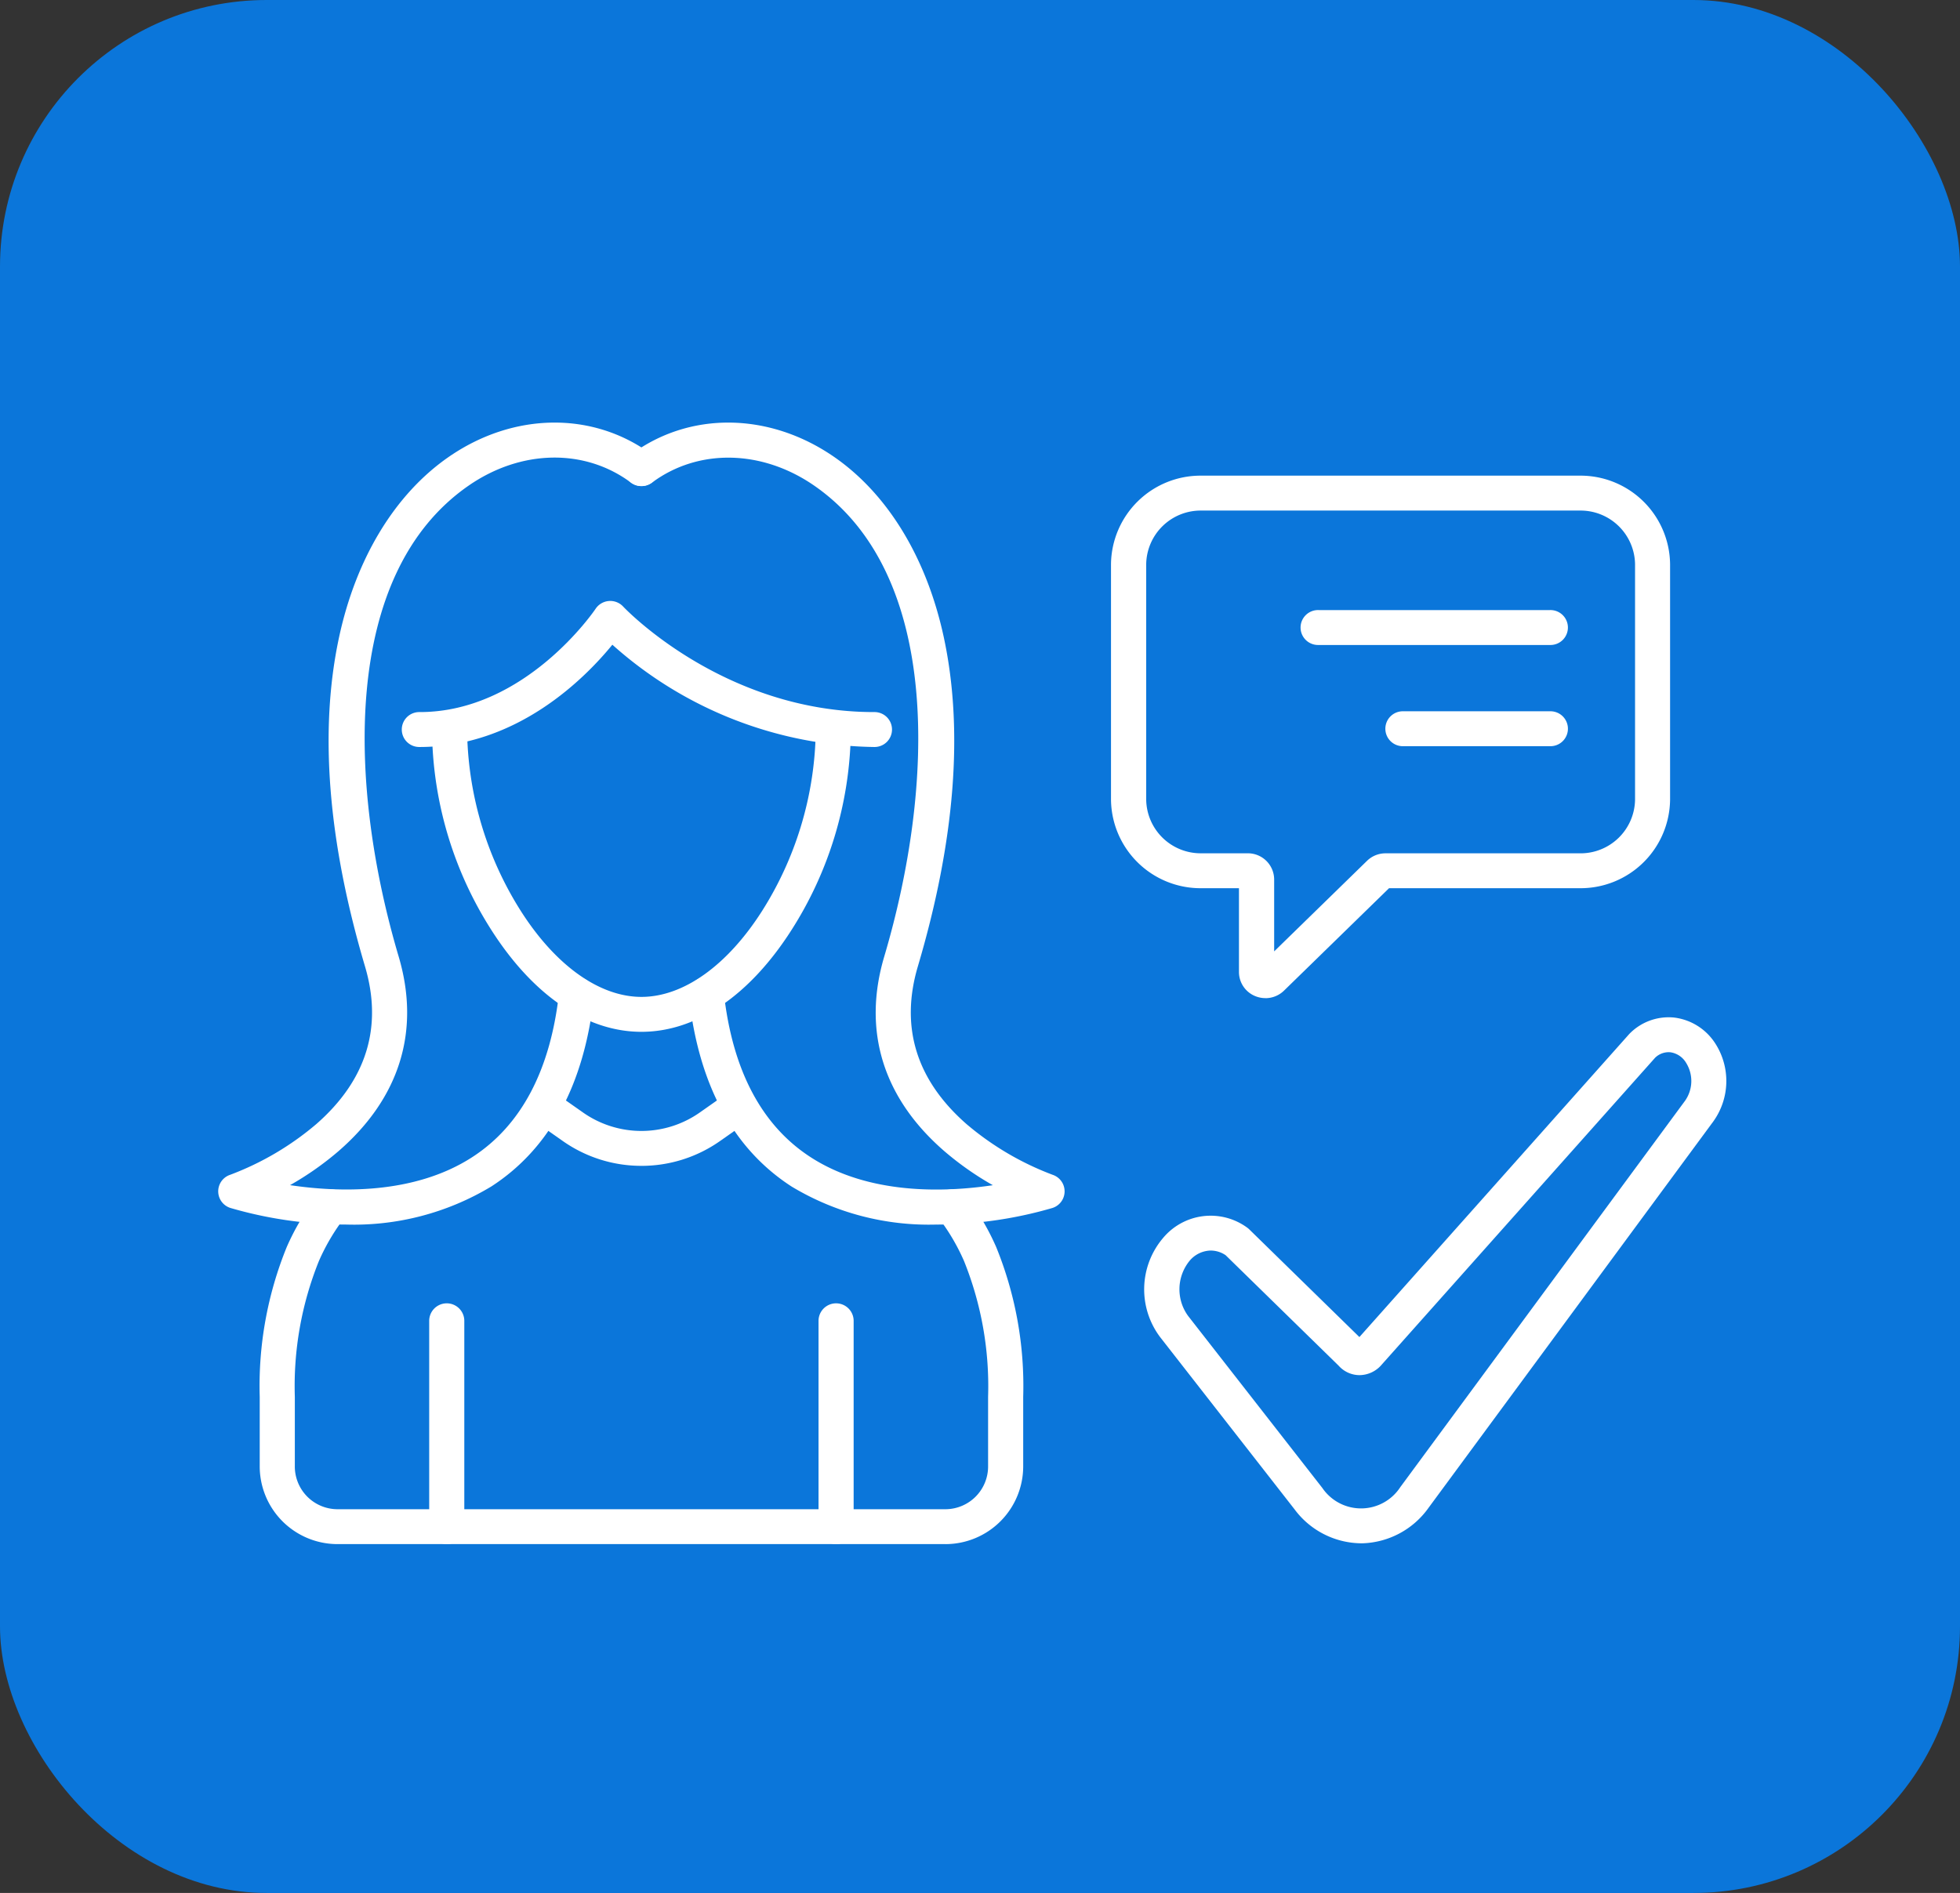
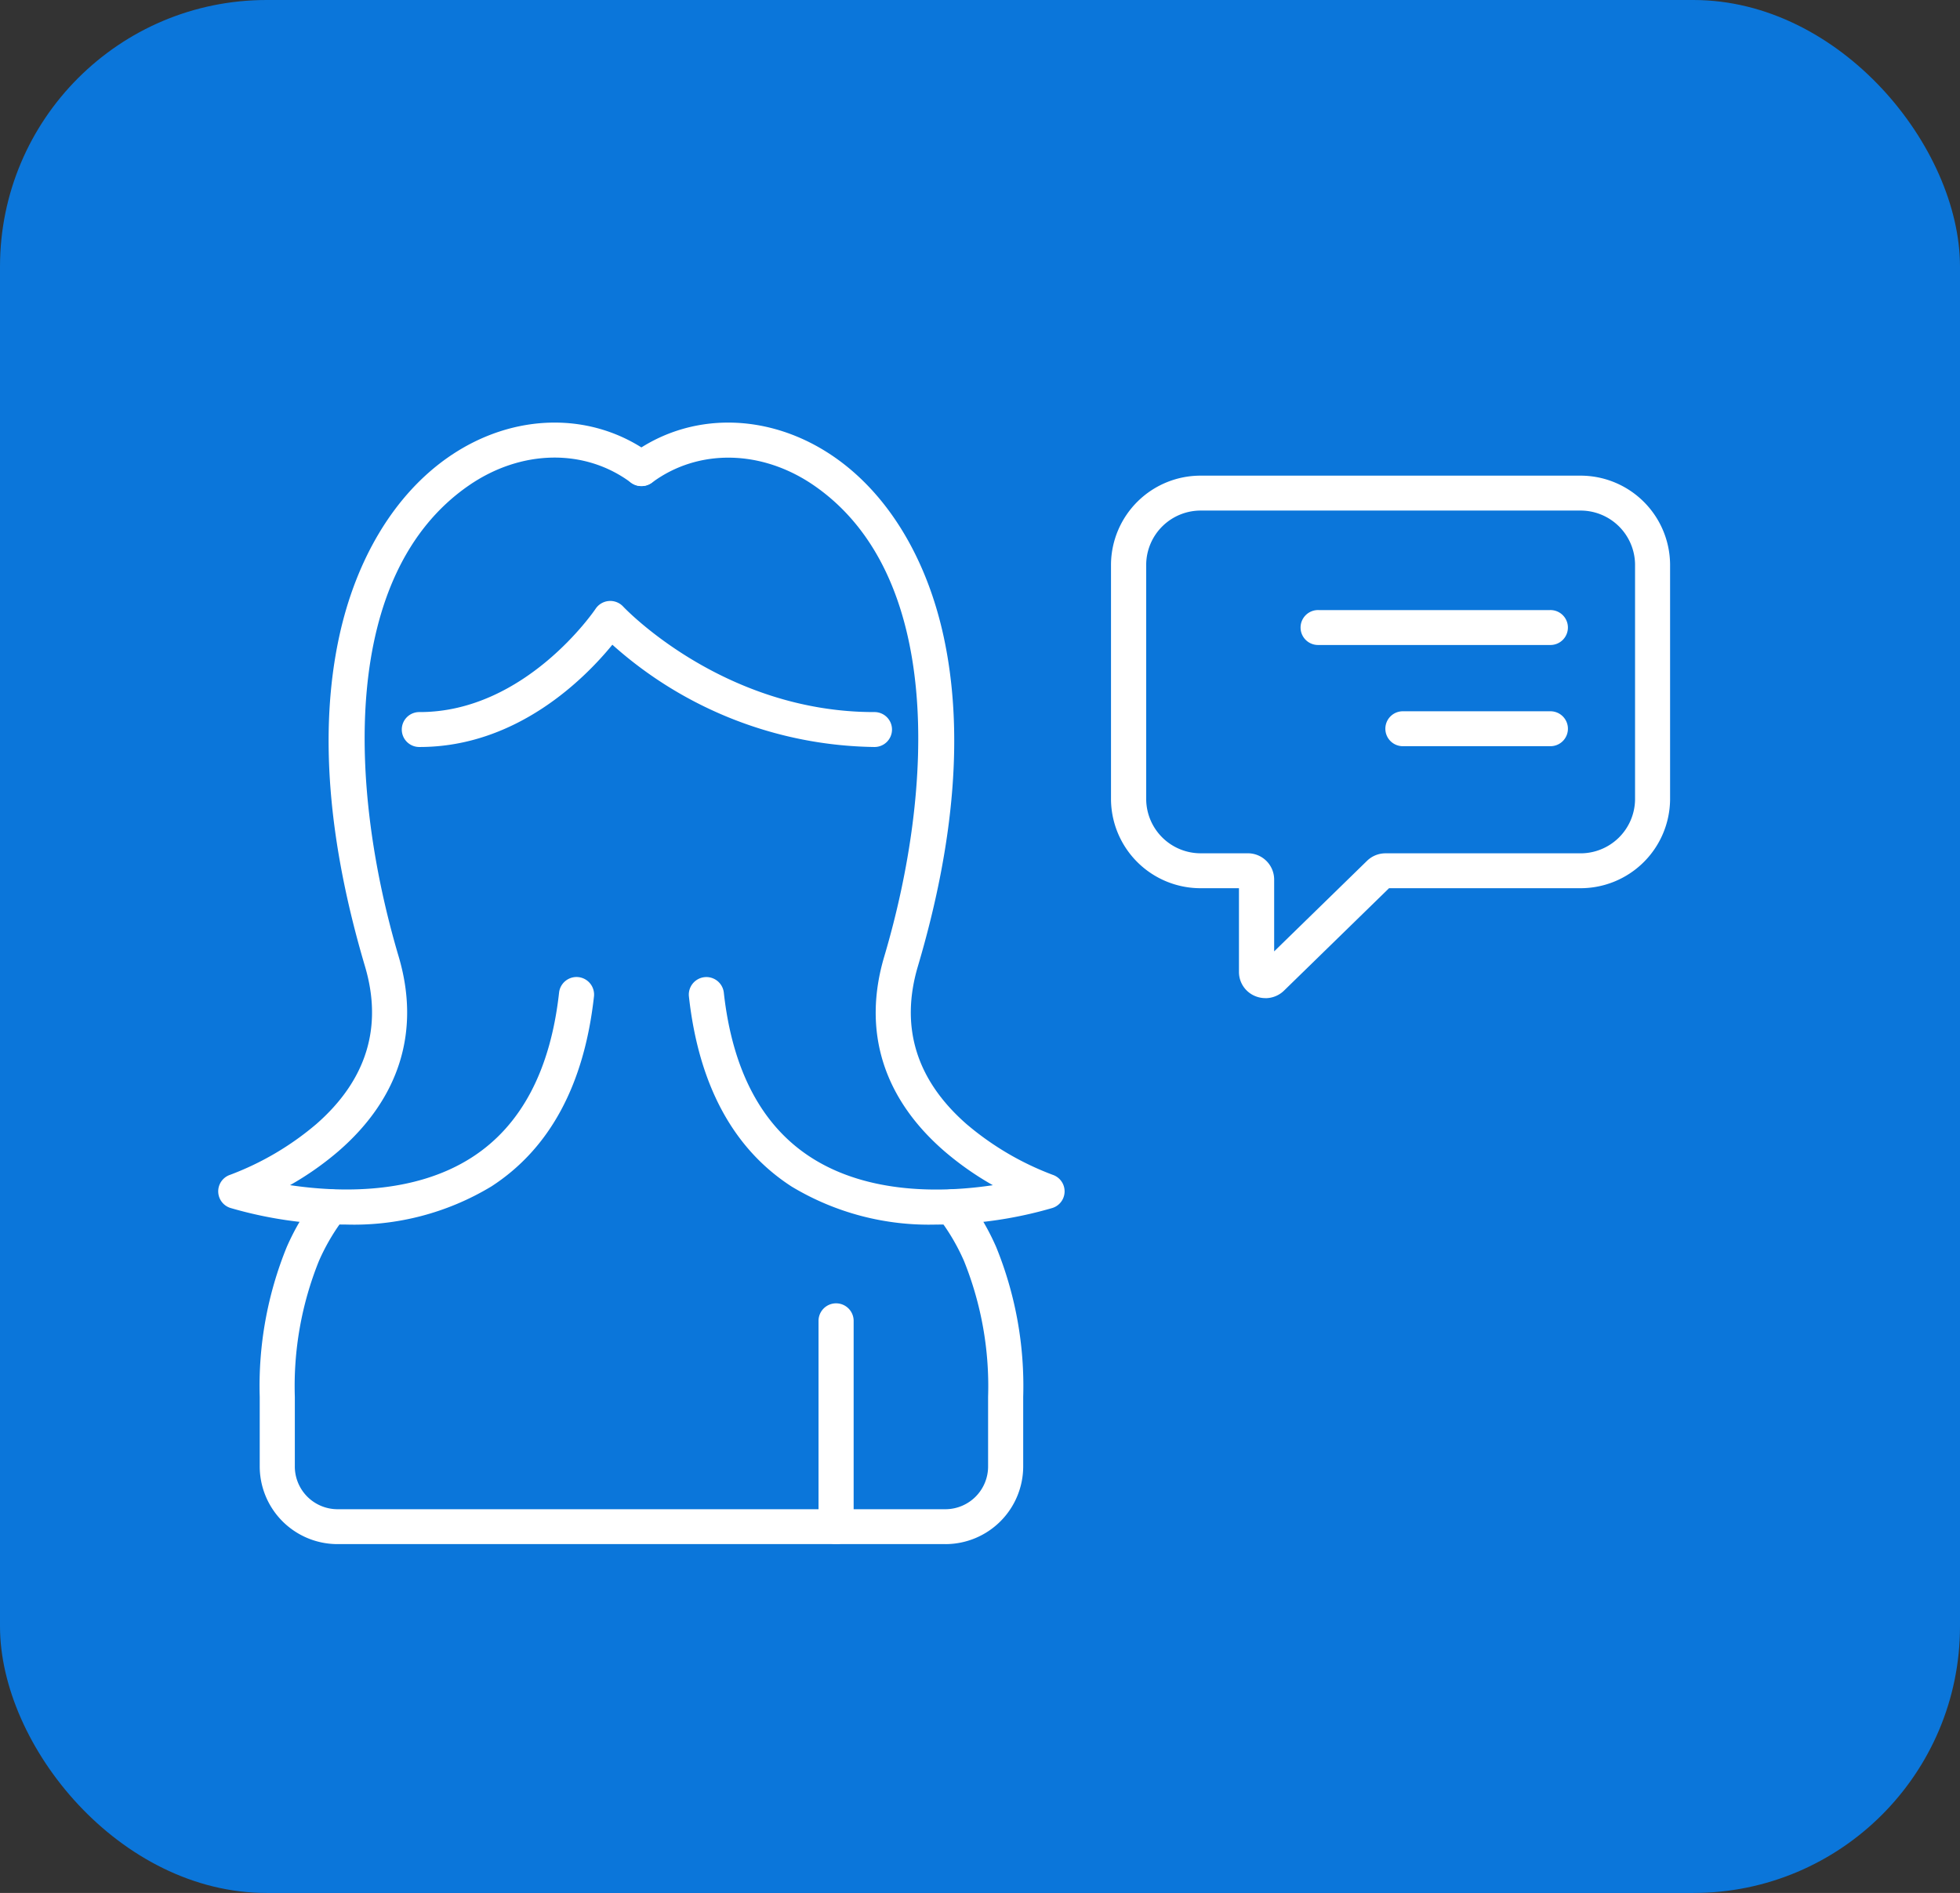
<svg xmlns="http://www.w3.org/2000/svg" width="147" height="142">
  <rect width="100%" height="100%" fill="#333333" stroke="none" />
  <defs>
    <clipPath id="a">
      <path data-name="Rectangle 82" fill="none" d="M0 0h113.106v84.127H0z" />
    </clipPath>
  </defs>
  <g data-name="Call Outs" transform="translate(.353 -.423)">
    <rect data-name="Rectangle 7" width="147" height="142" rx="20" transform="translate(-.353 .423)" fill="#0b76da" />
  </g>
  <g data-name="Group 169">
    <g data-name="Group 133" clip-path="url(#a)" fill="#fff" transform="translate(16.367 31.703)">
-       <path data-name="Path 322" d="M85.703 84.066a6.292 6.292 0 0 1-4.981-2.551l-10.067-12.9a5.953 5.953 0 0 1 .2-7.442 4.646 4.646 0 0 1 6.319-.785 1.327 1.327 0 0 1 .149.125l8.265 8.082 20.23-22.723q.031-.034.064-.066a4.106 4.106 0 0 1 3.317-1.177 4.278 4.278 0 0 1 3.1 1.974 5.2 5.2 0 0 1-.16 5.807l-21.36 28.987a6.317 6.317 0 0 1-5.012 2.671h-.062M74.442 62.105a2.127 2.127 0 0 0-1.6.782 3.388 3.388 0 0 0-.1 4.125l10.069 12.907a3.513 3.513 0 0 0 5.847-.07l21.36-28.987a2.573 2.573 0 0 0 .072-2.838 1.639 1.639 0 0 0-1.176-.791 1.447 1.447 0 0 0-1.154.417l-20.5 23.015a2.2 2.2 0 0 1-1.665.787 2.1 2.1 0 0 1-1.562-.707l-8.478-8.29a2 2 0 0 0-1.112-.349M89.718 80.62ZM85.28 68.935Z" />
-       <path data-name="Path 323" d="M17.139 84.127a1.313 1.313 0 0 1-1.316-1.31V67.346a1.317 1.317 0 0 1 2.633 0v15.472a1.313 1.313 0 0 1-1.316 1.31" />
-       <path data-name="Path 324" d="M31.739 55.752a10.232 10.232 0 0 1-5.892-1.859l-2.1-1.474a1.305 1.305 0 0 1-.315-1.825 1.321 1.321 0 0 1 1.835-.313l2.1 1.474a7.617 7.617 0 0 0 8.743 0l2.1-1.475a1.321 1.321 0 0 1 1.835.313 1.306 1.306 0 0 1-.315 1.826l-2.1 1.475a10.231 10.231 0 0 1-5.892 1.859" />
      <path data-name="Path 325" d="M46.339 84.127a1.313 1.313 0 0 1-1.316-1.31V67.346a1.317 1.317 0 0 1 2.633 0v15.472a1.313 1.313 0 0 1-1.316 1.31" />
-       <path data-name="Path 326" d="M31.74 45.698c-4.127 0-8.133-2.728-11.282-7.68a28.246 28.246 0 0 1-4.416-14.473 1.317 1.317 0 0 1 2.633 0 25.906 25.906 0 0 0 4.009 13.072c2.61 4.106 5.911 6.461 9.057 6.461s6.446-2.355 9.057-6.461a25.906 25.906 0 0 0 4.007-13.072 1.317 1.317 0 0 1 2.633 0 28.245 28.245 0 0 1-4.415 14.473c-3.149 4.953-7.155 7.68-11.282 7.68" />
      <path data-name="Path 327" d="M49.185 24.332A30.051 30.051 0 0 1 29.56 16.66c-2.011 2.467-7.123 7.672-14.447 7.672a1.31 1.31 0 1 1 0-2.619c7.956 0 13.138-7.67 13.189-7.747a1.322 1.322 0 0 1 2.07-.166c.072.078 7.478 7.913 18.815 7.913a1.31 1.31 0 1 1 0 2.619" />
      <path data-name="Path 328" d="M9.586 60.156q-.981 0-2-.07a30.9 30.9 0 0 1-6.672-1.175 1.307 1.307 0 0 1-.02-2.487 21.788 21.788 0 0 0 6.456-3.8c3.775-3.3 5.005-7.288 3.656-11.841-2.792-9.42-3.444-17.733-1.938-24.708 1.279-5.926 4.2-10.721 8.215-13.5C22.156-.8 28.139-.863 32.528 2.4a1.305 1.305 0 0 1 .265 1.833 1.321 1.321 0 0 1-1.843.264c-3.464-2.578-8.239-2.49-12.165.225-9.619 6.653-9.021 22.607-5.255 35.32 1.649 5.564.091 10.614-4.5 14.6A22.835 22.835 0 0 1 5.387 57.2c3.637.543 9.287.729 13.663-2.1 3.685-2.383 5.877-6.544 6.516-12.367a1.317 1.317 0 0 1 2.618.284c-.73 6.649-3.324 11.455-7.71 14.287a19.94 19.94 0 0 1-10.888 2.852" />
      <path data-name="Path 329" d="M53.893 60.156a19.94 19.94 0 0 1-10.884-2.848c-4.386-2.831-6.981-7.638-7.71-14.287a1.317 1.317 0 0 1 2.618-.284c.639 5.823 2.831 9.984 6.516 12.367 4.376 2.83 10.025 2.644 13.663 2.1a22.835 22.835 0 0 1-3.643-2.558c-4.6-3.988-6.153-9.037-4.5-14.6 3.767-12.713 4.364-28.667-5.255-35.32-3.925-2.715-8.7-2.8-12.165-.225a1.321 1.321 0 0 1-1.843-.264 1.306 1.306 0 0 1 .261-1.837c4.389-3.263 10.37-3.2 15.246.175 4.018 2.779 6.935 7.574 8.215 13.5 1.506 6.975.853 15.289-1.938 24.71-1.349 4.553-.119 8.537 3.656 11.841a21.79 21.79 0 0 0 6.458 3.8 1.308 1.308 0 0 1-.022 2.486 30.9 30.9 0 0 1-6.675 1.175q-1.016.07-2 .07" />
      <path data-name="Path 330" d="M54.568 84.127H8.912a5.836 5.836 0 0 1-5.8-5.854V73.08A27.62 27.62 0 0 1 5.14 61.839a18.189 18.189 0 0 1 2.256-3.814 1.321 1.321 0 0 1 1.846-.239 1.3 1.3 0 0 1 .24 1.837 15.579 15.579 0 0 0-1.93 3.266 25.118 25.118 0 0 0-1.807 10.192v5.194a3.207 3.207 0 0 0 3.172 3.235h45.651a3.207 3.207 0 0 0 3.172-3.235V73.08a25.118 25.118 0 0 0-1.807-10.192 15.6 15.6 0 0 0-1.93-3.266 1.3 1.3 0 0 1 .24-1.836 1.321 1.321 0 0 1 1.846.239 18.19 18.19 0 0 1 2.256 3.814 27.624 27.624 0 0 1 2.028 11.241v5.194a5.836 5.836 0 0 1-5.8 5.854" />
      <path data-name="Path 331" d="M78.538 43.171a2.006 2.006 0 0 1-.774-.156 1.953 1.953 0 0 1-1.209-1.8v-6.29h-2.819a6.716 6.716 0 0 1-6.778-6.636V10.614a6.716 6.716 0 0 1 6.778-6.636h28.375a6.716 6.716 0 0 1 6.778 6.636v17.675a6.716 6.716 0 0 1-6.778 6.636h-14.3l-7.878 7.684a1.989 1.989 0 0 1-1.39.565m-4.8-36.577a4.087 4.087 0 0 0-4.145 4.017v17.675a4.087 4.087 0 0 0 4.145 4.017h3.471a1.972 1.972 0 0 1 1.981 1.958v5.4l6.964-6.792a1.981 1.981 0 0 1 1.392-.564h14.566a4.087 4.087 0 0 0 4.145-4.017V10.614a4.087 4.087 0 0 0-4.145-4.017Z" />
      <path data-name="Path 332" d="M99.881 16.68H82.522a1.31 1.31 0 1 1 0-2.619H99.88a1.31 1.31 0 1 1 0 2.619" />
      <path data-name="Path 333" d="M99.881 24.272h-11a1.31 1.31 0 1 1 0-2.619h11a1.31 1.31 0 1 1 0 2.619" />
    </g>
  </g>
</svg>